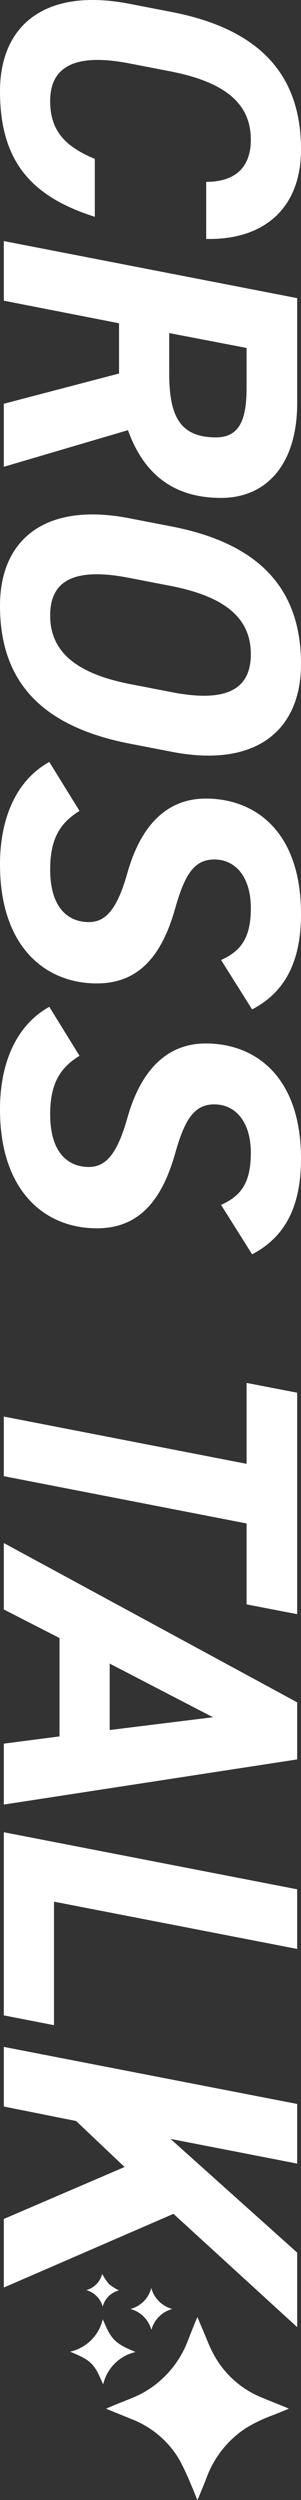
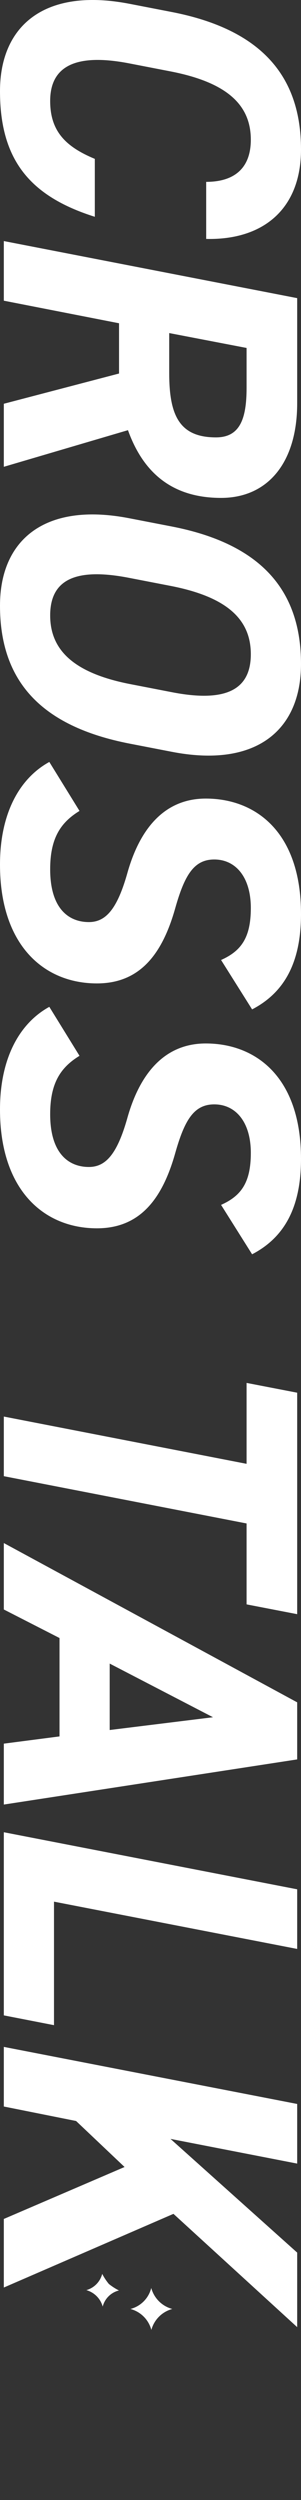
<svg xmlns="http://www.w3.org/2000/svg" height="722.001" viewBox="0 0 87.084 722.001" width="87.084">
  <rect x="0" y="0" width="87.084" height="722.001" fill="#333333" stroke="none" />
  <clipPath id="a">
    <path d="m0 0h63.278v65.307h-63.278z" />
  </clipPath>
  <g fill="#fff">
    <path d="m80.811-58.548c.369-16.851-8.979-27.429-25.83-27.429-21.033 0-34.686 11.316-39.729 37.515l-2.337 12.054c-4.8 24.723 6.4 37.515 25.215 37.515 19.926 0 30.381-8.733 36.285-27.429h-16.728c-3.567 8.61-8.118 12.915-16.728 12.915-9.963 0-13.9-7.257-10.824-23l2.337-12.054c3.2-16.236 9.717-23 19.68-23 8.364 0 12.177 4.92 12.177 12.915zm65.805 58.548-10.578-35.916c12.669-4.551 19.562-13.161 19.562-26.937 0-13.53-10.209-22.017-27.306-22.017h-30.386l-16.482 84.87h17.22l6.519-33.333h14.514l8.733 33.333zm-38.622-47.847 4.3-22.386h11.562c8.979 0 14.268 1.968 14.268 8.856 0 10.7-6.519 13.53-18.573 13.53zm118.572 11.439 2.334-12.054c4.8-24.477-6.15-37.515-25.338-37.515-21.033 0-34.686 11.316-39.729 37.515l-2.333 12.054c-4.8 24.477 6.15 37.515 25.215 37.515 21.524 0 34.808-11.562 39.851-37.515zm-45.51-12.054c3.2-16.236 9.717-23 19.68-23s14.145 6.765 10.947 23l-2.337 12.054c-3.2 16.236-9.84 23-19.8 23s-14.022-6.765-10.824-23zm122.262-23.37c-4.674-8.979-13.038-14.145-27.552-14.145-23.739 0-33.333 13.161-33.333 27.552 0 12.054 8.856 19.188 21.771 22.755 10.332 2.952 13.9 6.273 13.9 11.07 0 5.658-3.69 11.193-15.252 11.193-8.733 0-13.407-2.829-16.851-8.487l-14.145 8.733c4.8 8.733 15.006 14.268 29.643 14.268 23.247 0 34.317-12.669 34.317-28.044 0-12.546-8.61-18.942-21.648-22.632-9.594-2.706-14.145-5.412-14.145-11.316 0-6.15 5.043-10.578 14.022-10.578 8.61 0 12.423 2.829 15.006 8.61zm70.725 0c-4.674-8.979-13.038-14.145-27.552-14.145-23.739 0-33.333 13.161-33.333 27.552 0 12.054 8.856 19.188 21.771 22.755 10.332 2.952 13.9 6.273 13.9 11.07 0 5.658-3.69 11.193-15.252 11.193-8.733 0-13.407-2.829-16.851-8.487l-14.146 8.733c4.8 8.733 15.006 14.268 29.643 14.268 23.247 0 34.317-12.669 34.317-28.044 0-12.546-8.61-18.942-21.648-22.632-9.594-2.706-14.145-5.412-14.145-11.316 0-6.15 5.043-10.578 14.022-10.578 8.61 0 12.423 2.829 15.006 8.61zm39.975-13.038-2.829 14.637h23.37l-13.653 70.233h17.22l13.653-70.233h23.37l2.829-14.637zm62.607 84.87 8.241-16.113h28.413l2.091 16.113h17.589l-13.038-84.87h-16.482l-46.002 84.87zm31.119-60.516 3.69 29.889h-19.188zm66.912-24.354h-17.22l-16.482 84.87h52.89l2.829-14.514h-35.673zm97.785 84.87-21.279-49.077 32.718-35.793h-21.525l-32.841 36.654 7.134-36.654h-17.22l-16.482 84.87h17.22l4.182-20.91 13.284-14.022 15.006 34.932z" transform="matrix(0 1 -1 0 1.107 -11.806)" />
    <g clip-path="url(#a)" transform="translate(20.306 656.694)">
-       <path d="m121.548 108.817c-1.59.646-3 1.228-4.422 1.8a43.418 43.418 0 0 0 -7.987 3.784 29.12 29.12 0 0 0 -11.4 14.316c-.755 1.979-1.585 3.929-2.384 5.891-.062.153-.153.294-.309.588-.629-1.549-1.165-2.98-1.788-4.372a71.314 71.314 0 0 0 -3.424-7.319 27.564 27.564 0 0 0 -13.78-11.668q-3.4-1.377-6.8-2.764c-.134-.055-.262-.126-.588-.284l2.818-1.173c3.023-1.26 6.153-2.279 8.956-4.034a28.993 28.993 0 0 0 11.929-14.538c.781-2.023 1.605-4.03 2.413-6.042.064-.159.148-.309.308-.643.48 1.154.884 2.168 1.32 3.167 1.16 2.656 2.136 5.416 3.542 7.935a27.558 27.558 0 0 0 13.889 12.2c2.259.94 4.536 1.839 6.8 2.758.247.1.487.214.9.4" transform="translate(-58.269 -69.885)" />
-       <path d="m18.894 95.98a12.455 12.455 0 0 0 -9.344 9.327c-1.046-2.175-1.764-4.383-3.489-6.055-1.706-1.652-3.877-2.394-6.061-3.382a12.462 12.462 0 0 0 9.423-9.358c.967 2.17 1.753 4.344 3.43 6.017s3.83 2.464 6.041 3.451" transform="translate(0 -73.409)" />
      <path d="m127.191 32.893a8.56 8.56 0 0 0 -6.064 6.056 8.5 8.5 0 0 0 -6.055-6.055 8.327 8.327 0 0 0 6.022-6.07 8.592 8.592 0 0 0 6.1 6.07" transform="translate(-97.644 -22.76)" />
      <path d="m30.881 4.69a6.55 6.55 0 0 0 4.587-4.69 16.265 16.265 0 0 0 1.92 2.908 16.453 16.453 0 0 0 2.923 1.88 6.434 6.434 0 0 0 -4.7 4.657 6.832 6.832 0 0 0 -4.73-4.755" transform="translate(-26.204)" />
    </g>
  </g>
</svg>